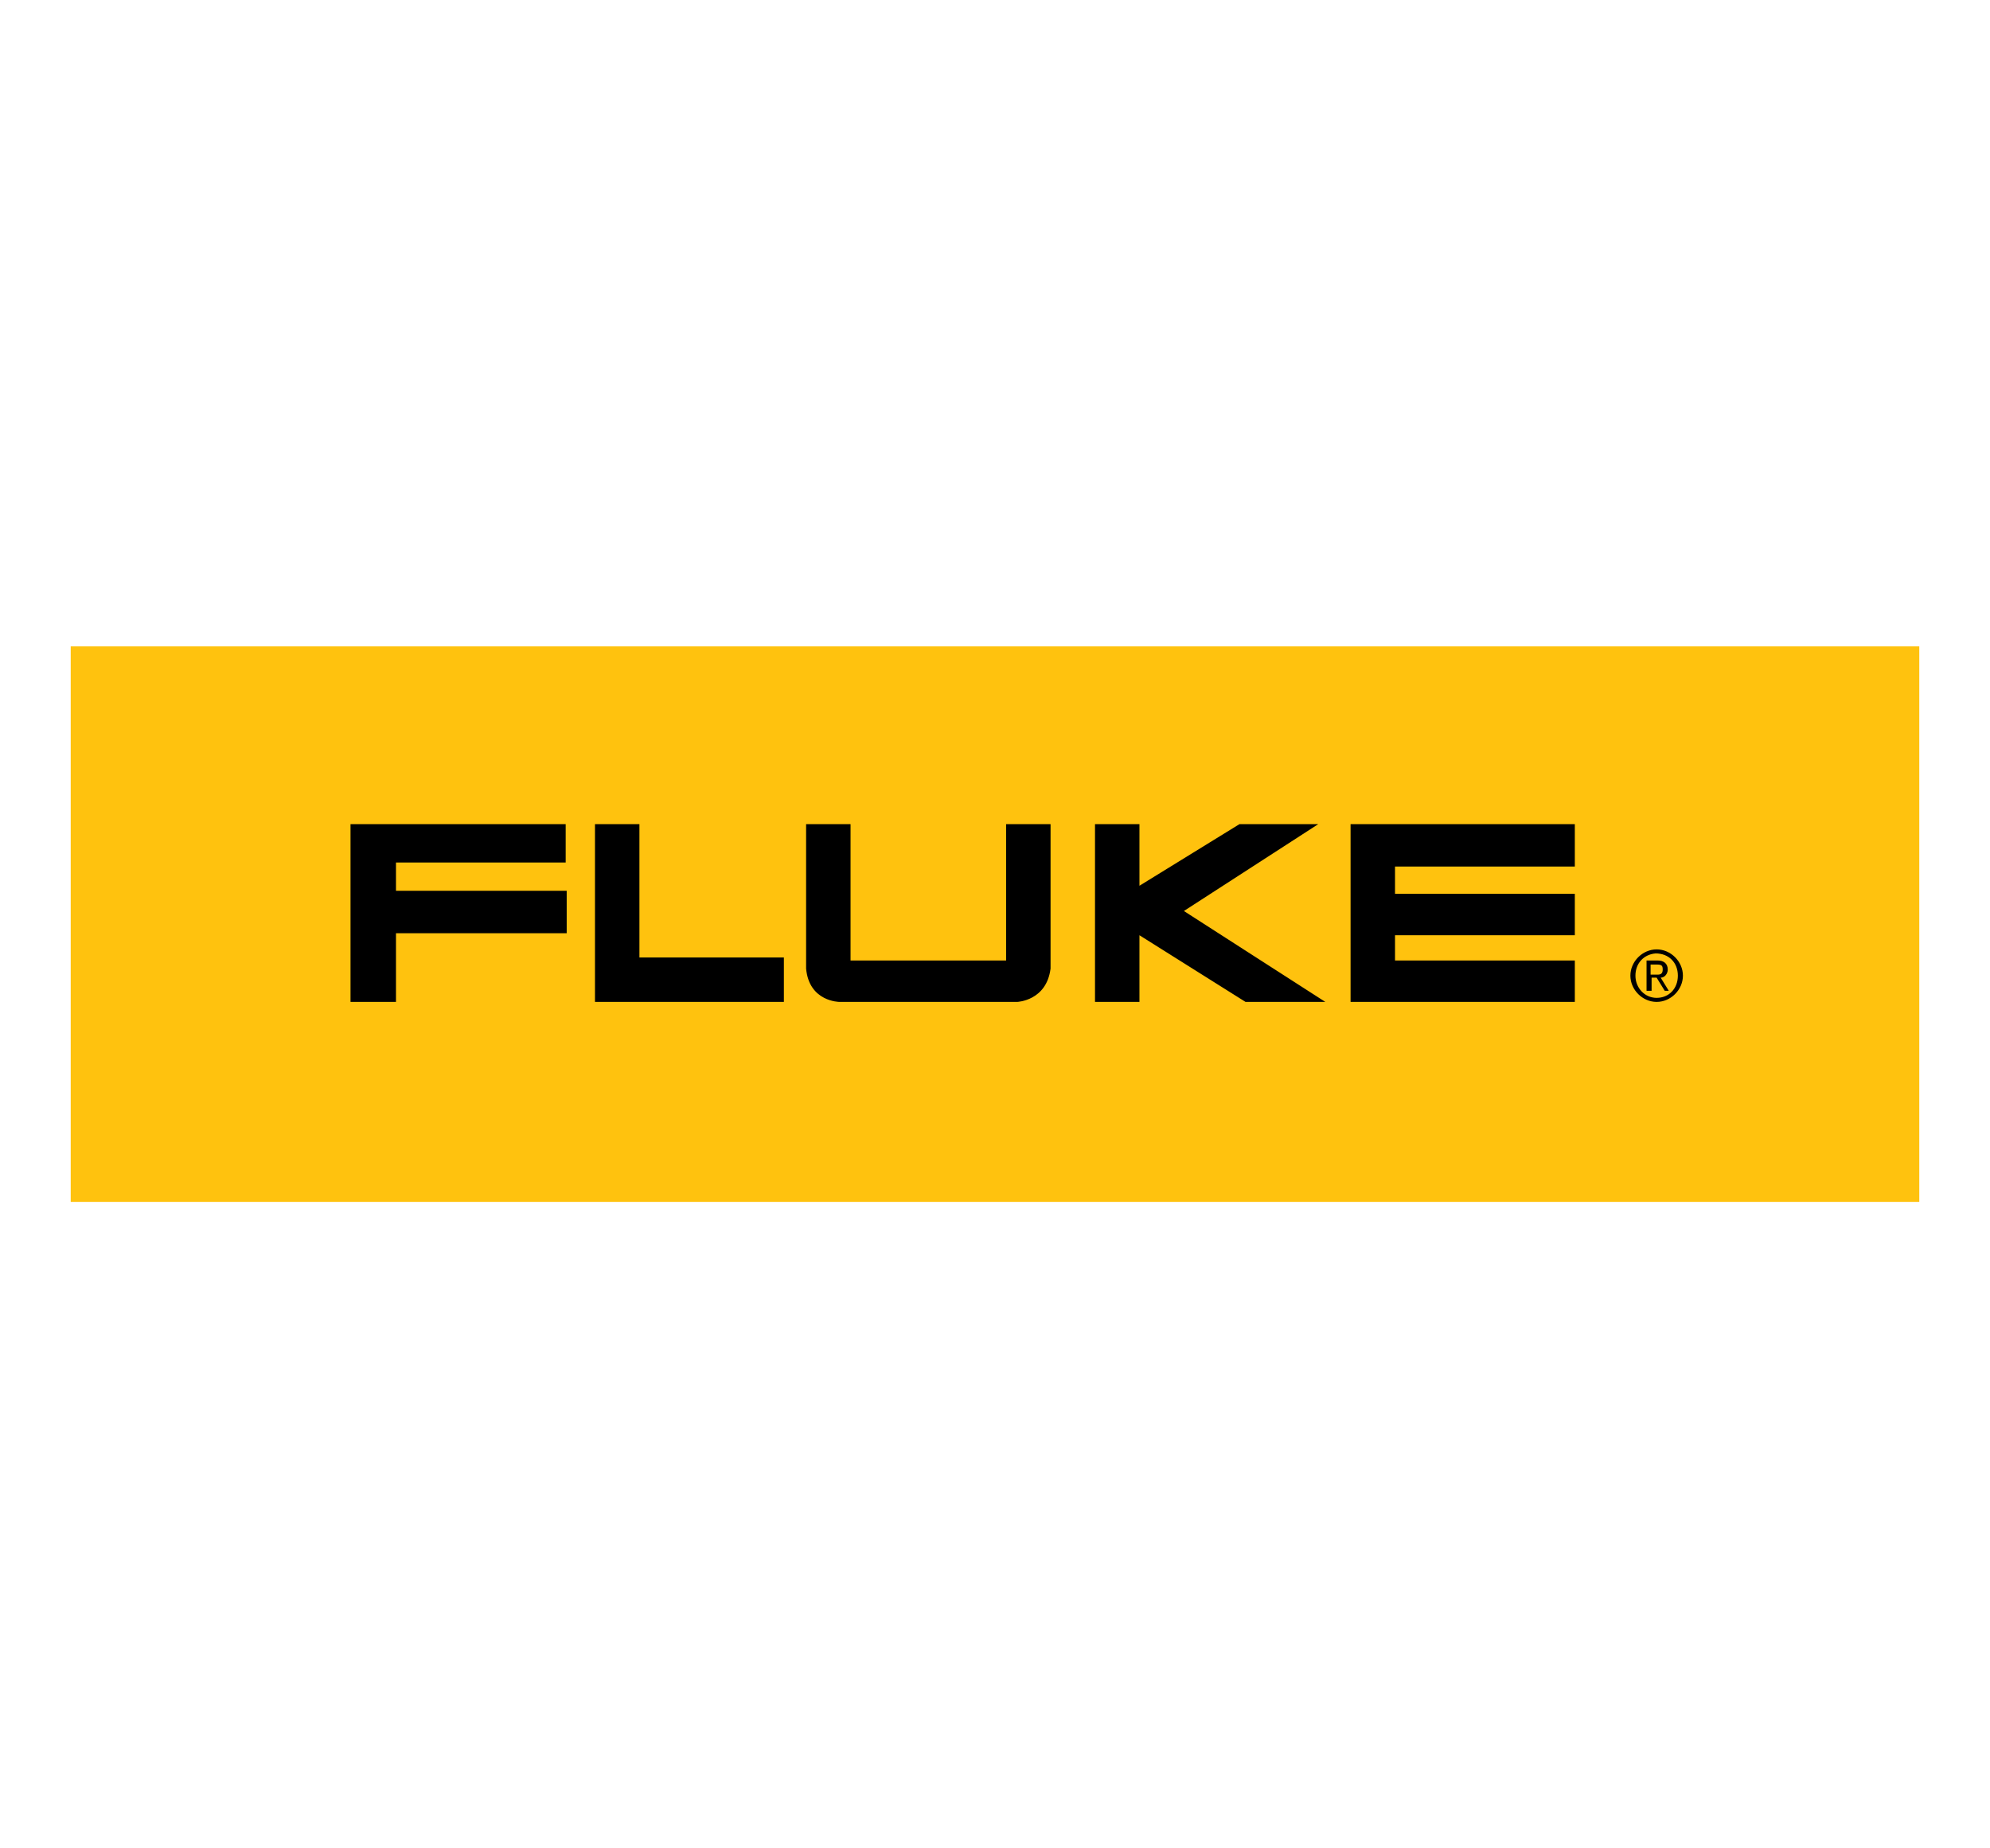
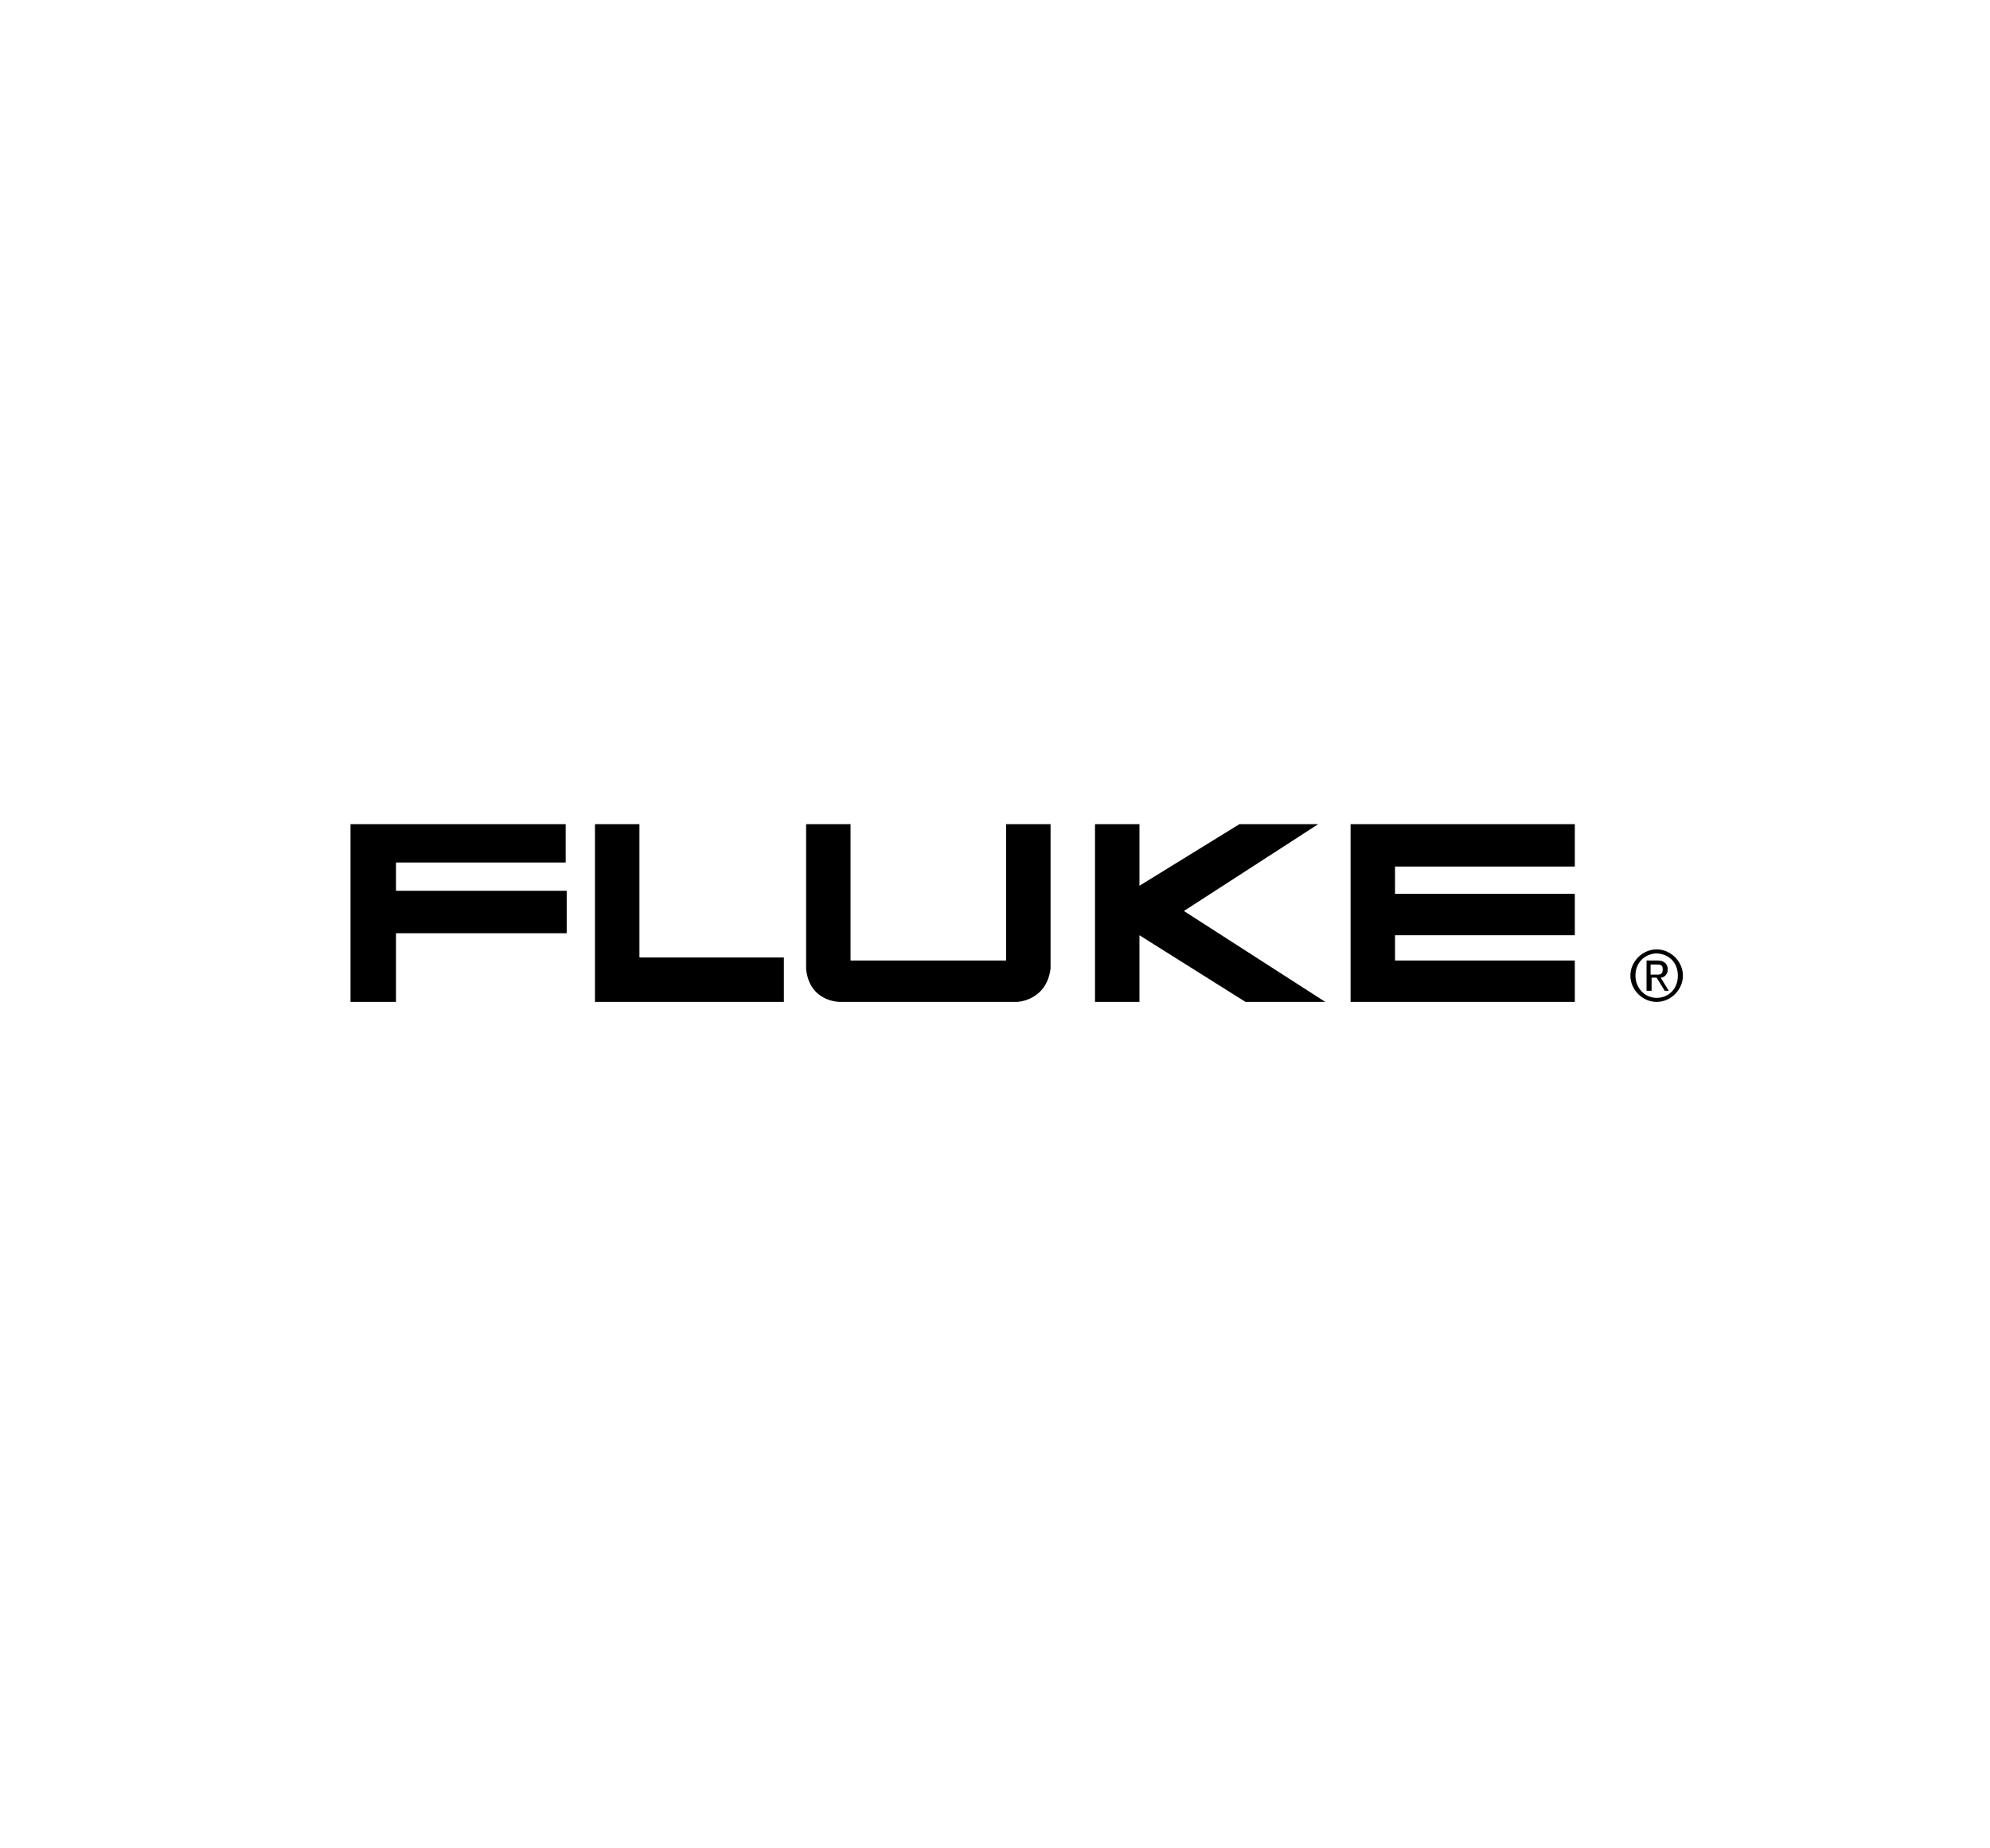
<svg xmlns="http://www.w3.org/2000/svg" version="1.1" viewBox="0 0 197 183">
  <defs>
    <style>
      .cls-1 {
        fill: #ffc20e;
      }
    </style>
  </defs>
  <g>
    <g id="Layer_1">
-       <path class="cls-1" d="M7,64h183v55H7v-55Z" />
      <path d="M34.7,81.6h21.3v3.8h-16.8v2.8h16.9v4.2h-16.9v6.8h-4.5v-17.6ZM58.9,81.6h4.4v13.2h14.3v4.4h-18.7v-17.6ZM91.7,99.2h-8.6s-3,0-3.3-3.3v-14.3h4.4v13.5h15.4v-13.5h4.4v14.3c-.4,3.2-3.3,3.3-3.3,3.3h-9ZM108.4,81.6v17.6h4.4v-6.6l10.5,6.6h7.9l-14-9,13.3-8.6h-7.8l-9.9,6.1v-6.1h-4.4ZM133.7,81.6v17.6h22.2v-4.1h-17.8v-2.5h17.8v-4.1h-17.8v-2.7h17.8v-4.2h-22.2ZM164,94c-1.4,0-2.6,1.2-2.6,2.6s1.2,2.6,2.6,2.6,2.6-1.2,2.6-2.6-1.2-2.6-2.6-2.6ZM163.9,94.4q.1,0,0,0c1.3,0,2.2.9,2.2,2.2s-.9,2.2-2.1,2.2-2.1-1-2.1-2.2.8-2.1,2-2.2h0ZM163,95.1v3h.5v-1.3h.5l.8,1.3h.4l-.8-1.3c.4,0,.7-.4.7-.8,0-.6-.4-.9-1-.9h-1.1ZM163.4,96.4v-.9h.6c.5,0,.6.1.6.5s-.2.5-.5.5h-.7q0,0,0,0Z" />
    </g>
  </g>
</svg>